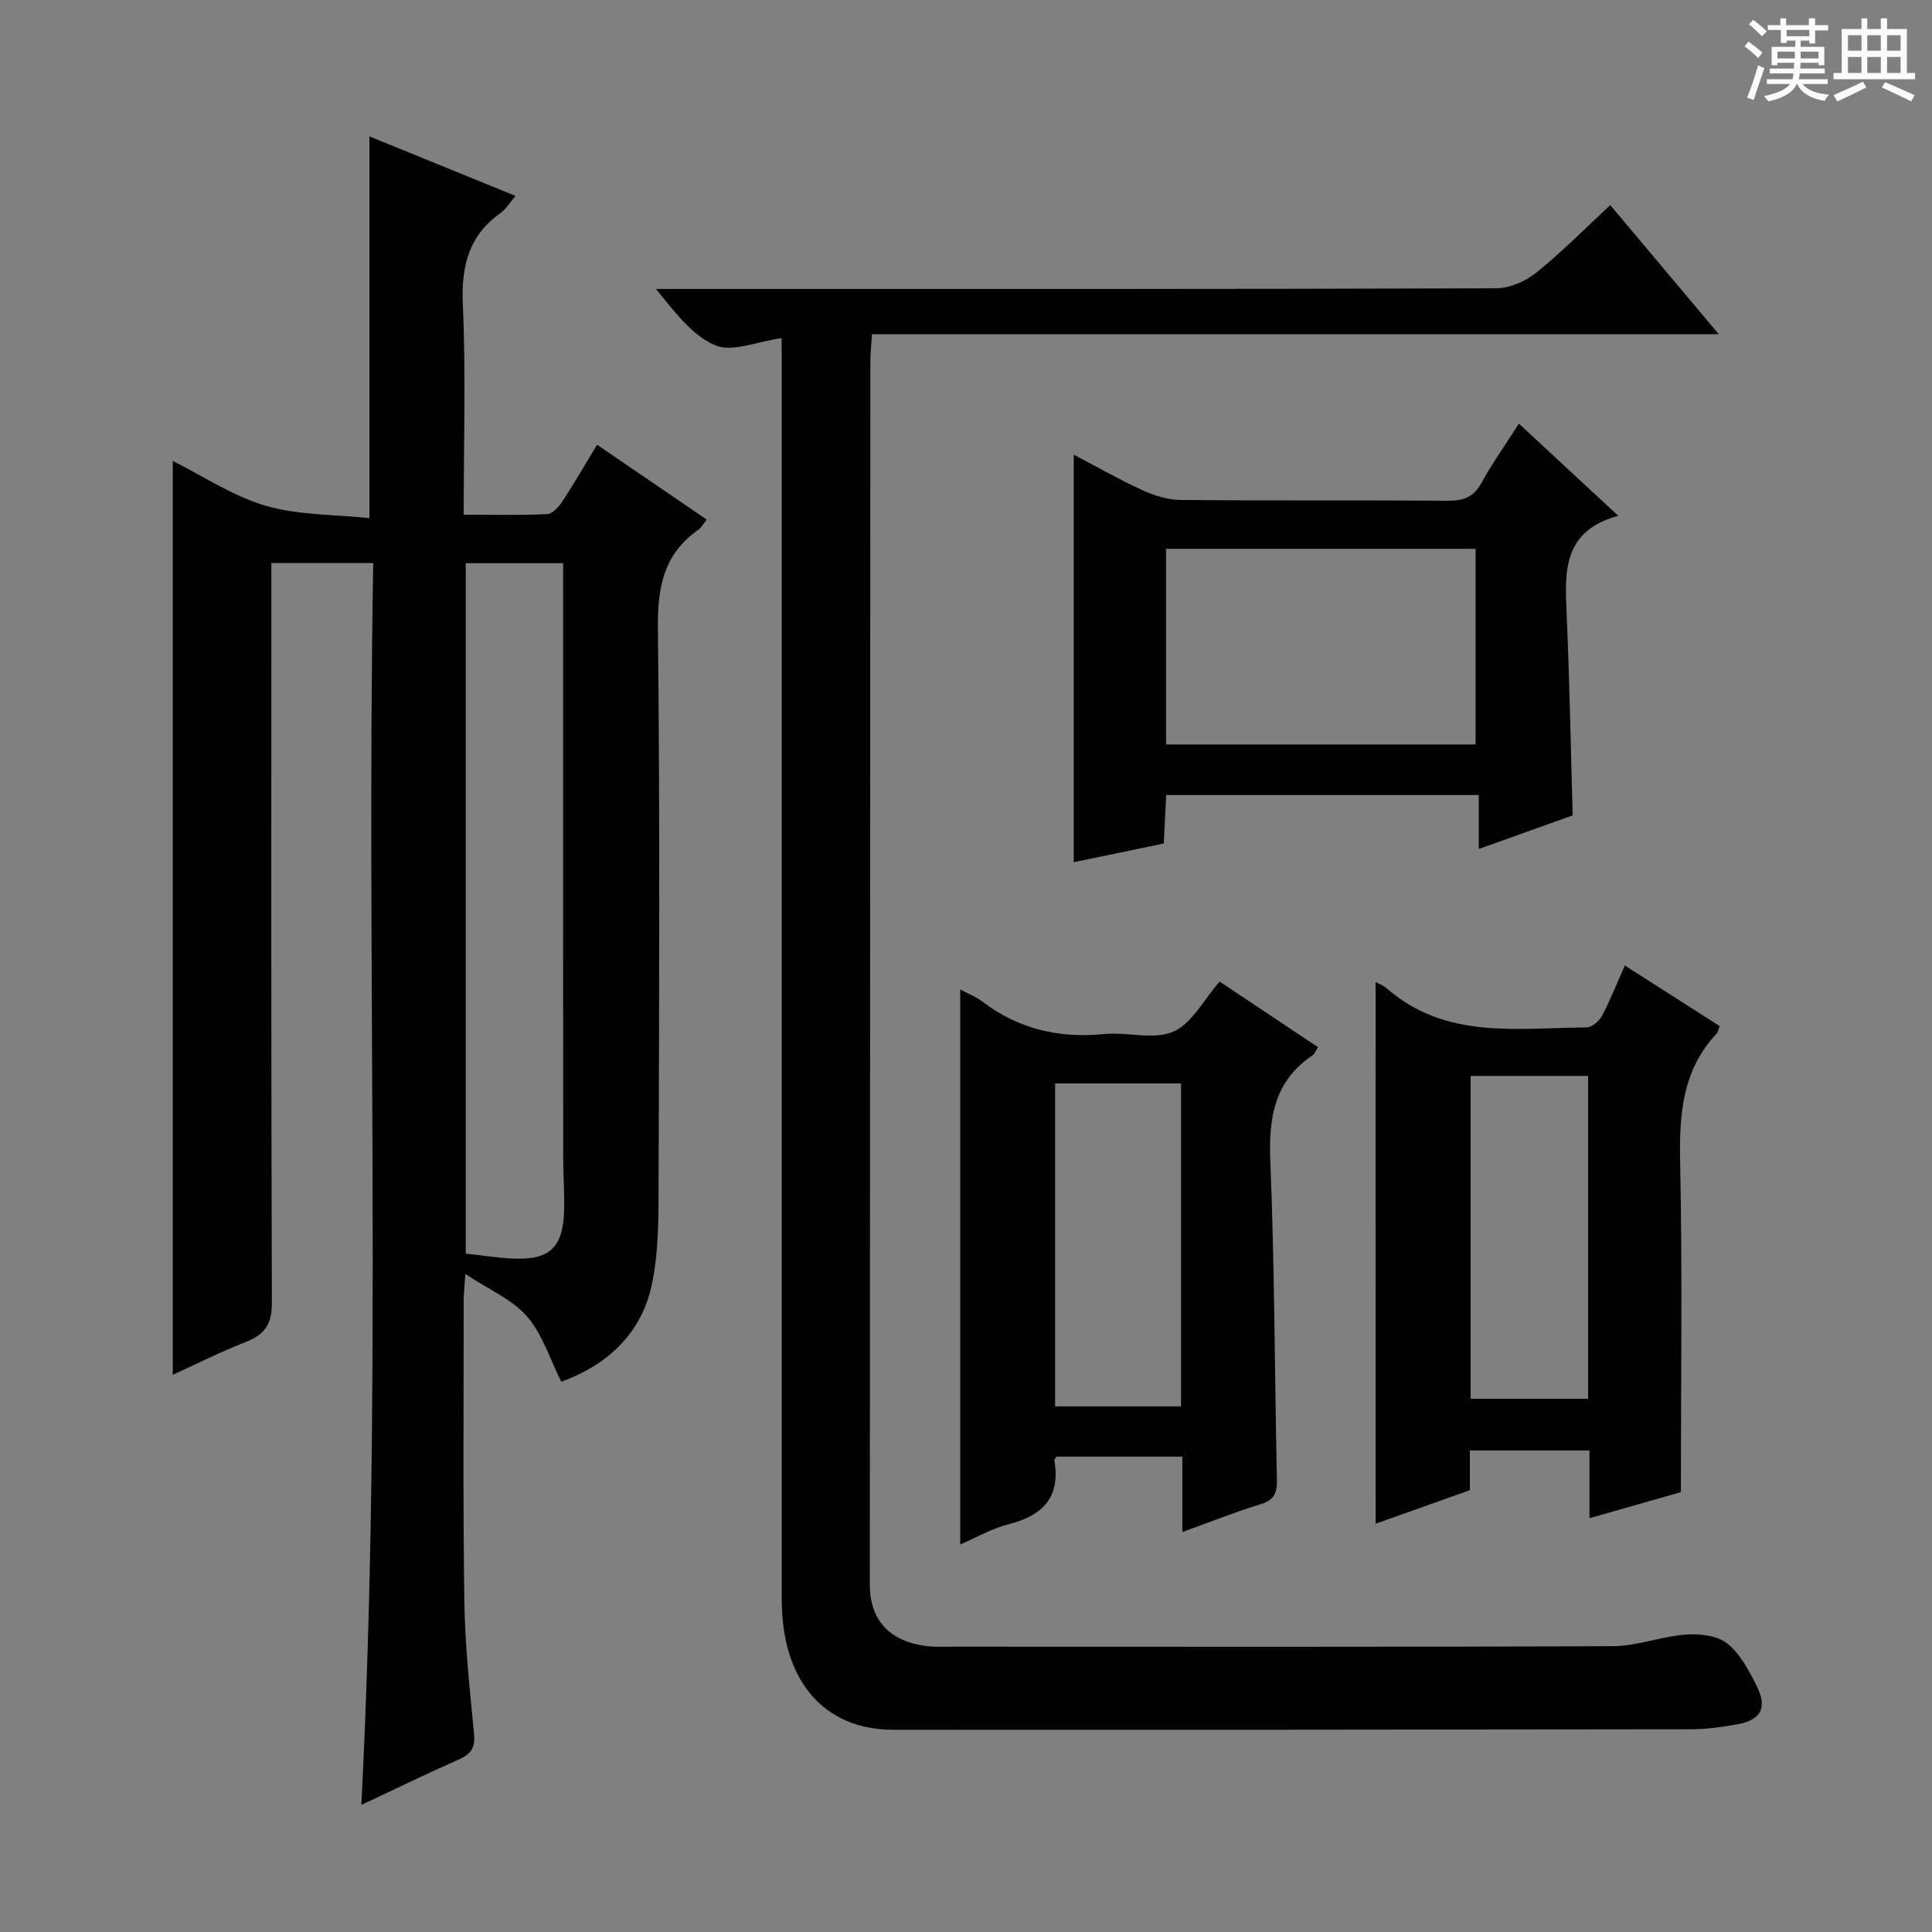
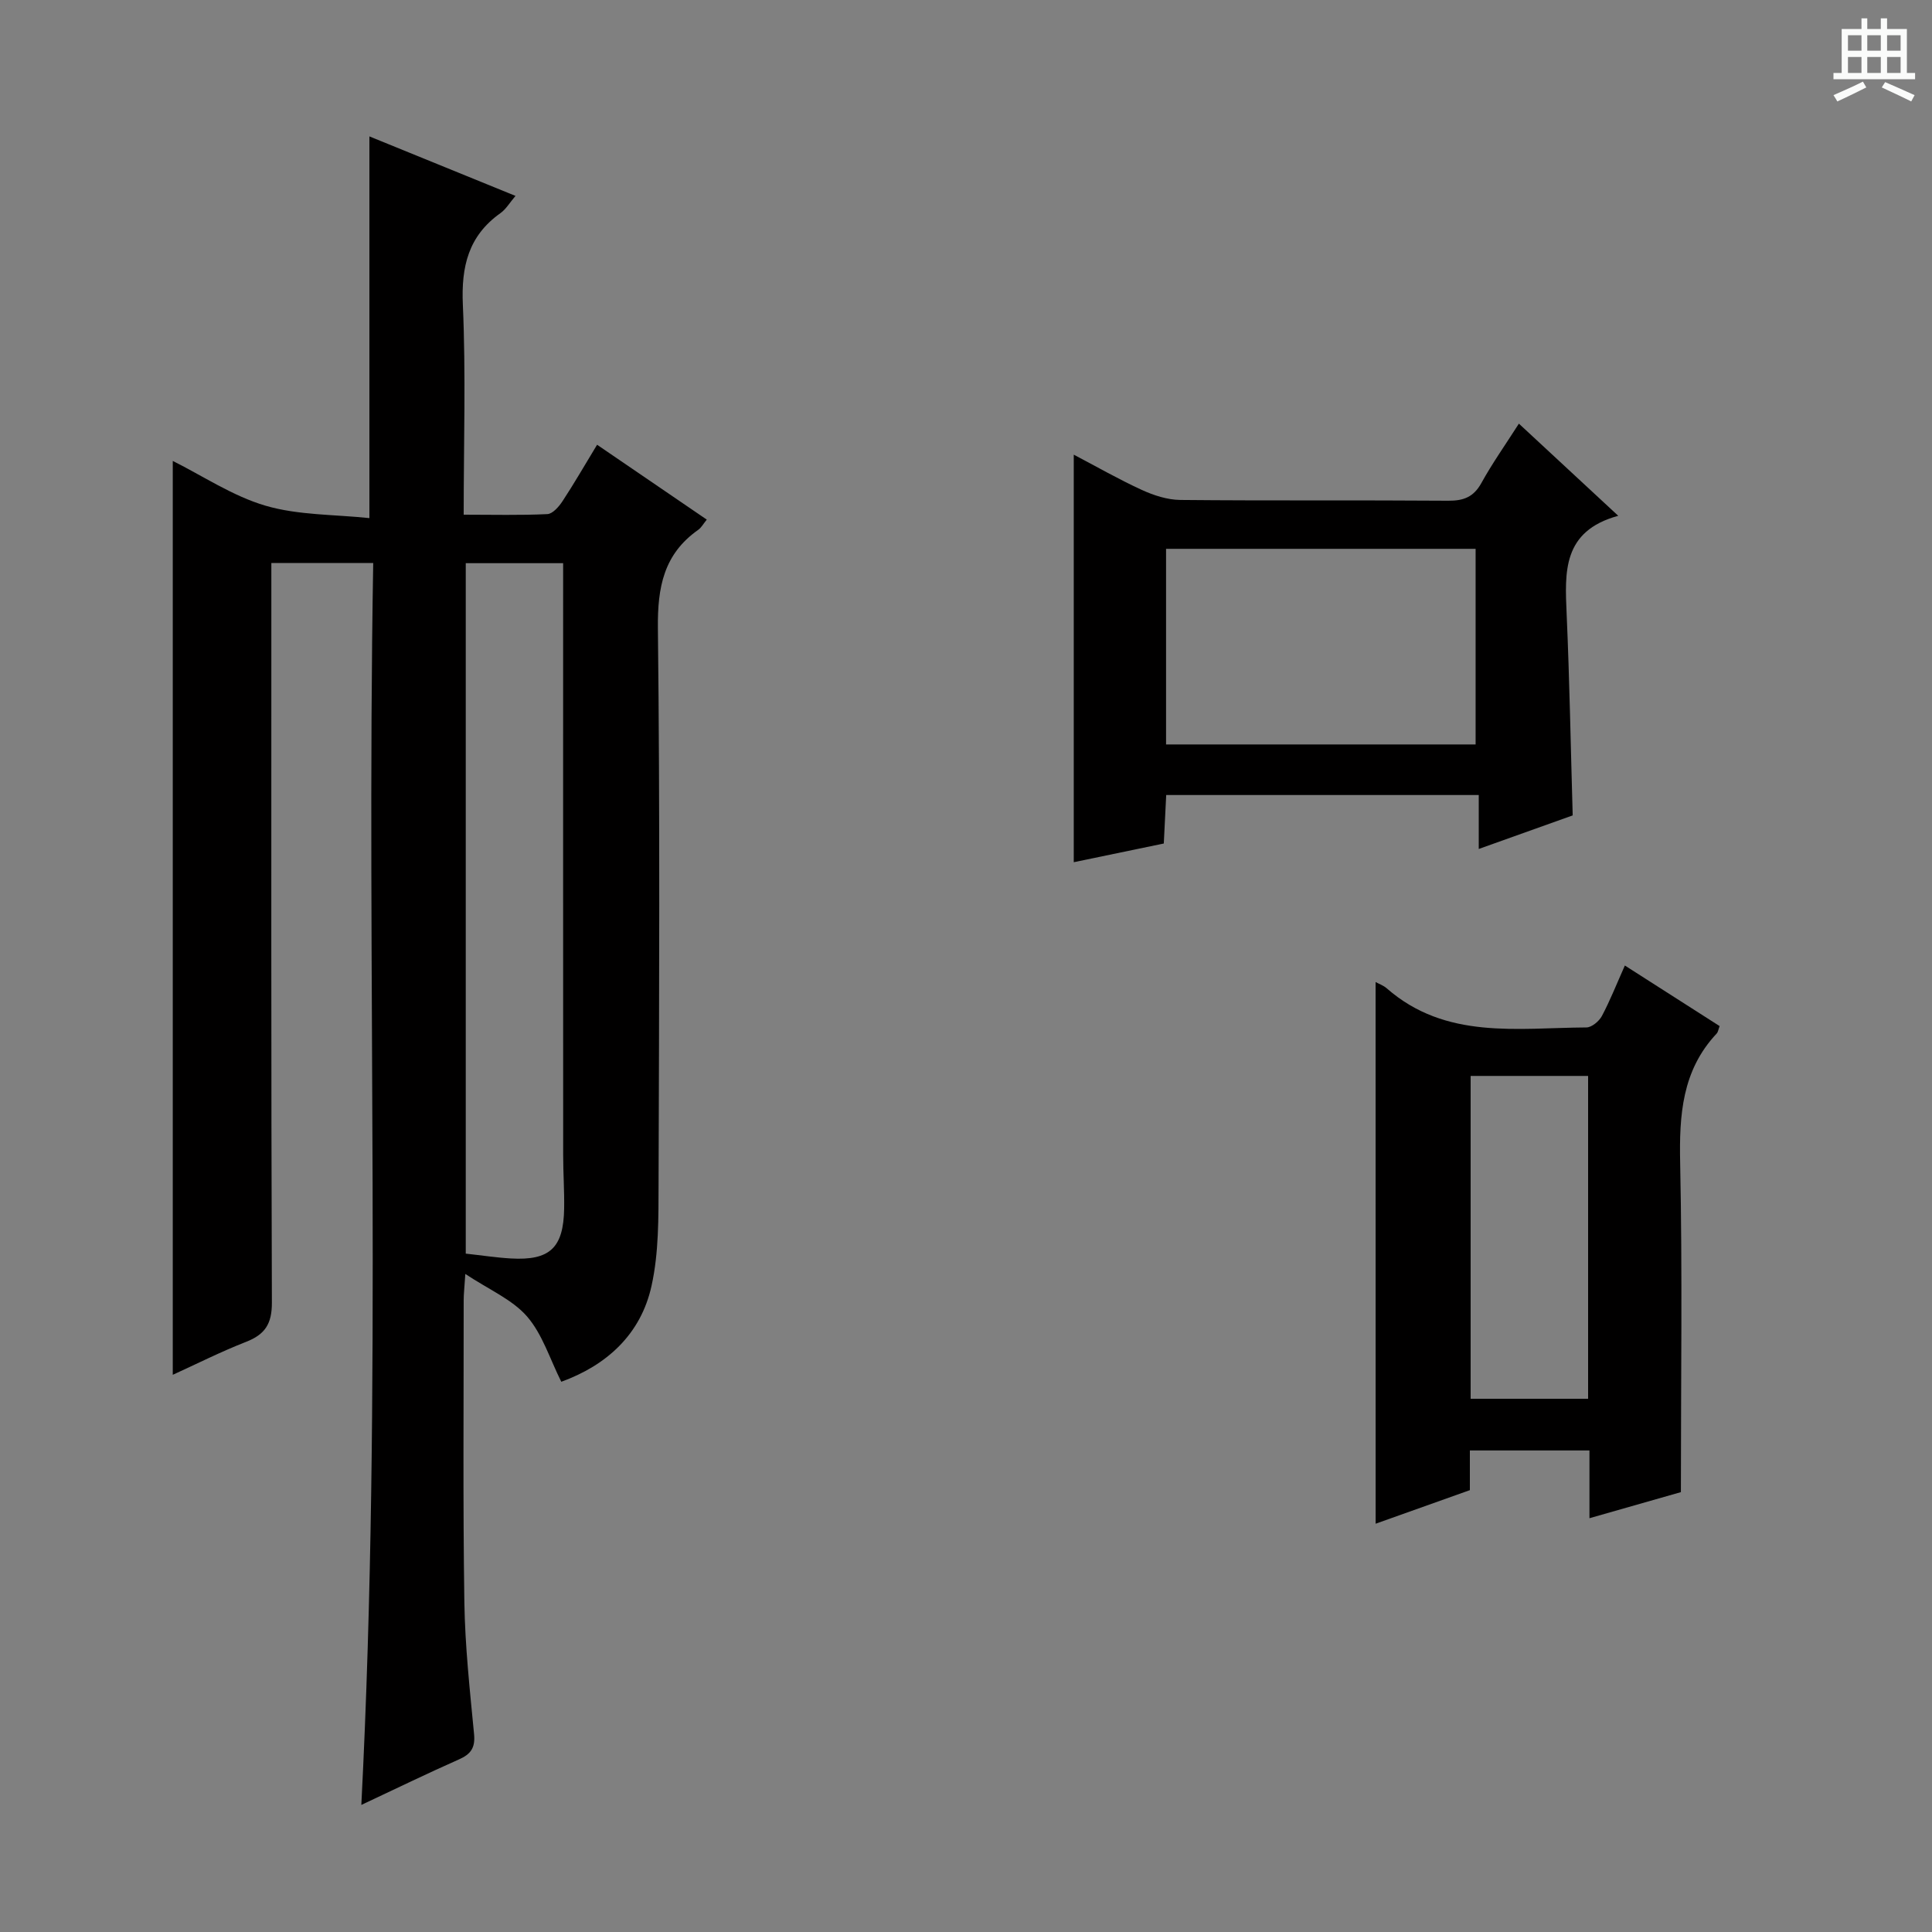
<svg xmlns="http://www.w3.org/2000/svg" enable-background="new 0 0 400 400" viewBox="0 0 400 400">
  <rect x="0" y="0" width="400" height="400" fill="#808080" stroke="none" />
-   <path d="m361.2 9.6.8-1c.9.7 1.9 1.4 2.9 2.3l-.9 1.1c-1-1-2-1.8-2.8-2.4zm.5 10.6c.9-2.1 1.6-4.3 2.3-6.7.4.2.8.4 1.3.6-.7 2.1-1.5 4.3-2.2 6.6zm.4-15.2.9-.9c1 .8 2 1.6 2.8 2.4l-1 1c-.9-.9-1.8-1.7-2.7-2.5zm12.5-1.2h1.2v1.4h2.7v1.1h-2.7v2.7h-1.2v-.6h-1.8v1.3h4.9v3.8h-1.2v-.5h-3.7c0 .4-.1.9-.1 1.2h5.1v1h-5.2c0 .5-.1.9-.2 1.2h6v1h-5.2c1.1 1.3 2.9 2 5.5 2.2-.4.4-.7.8-.9 1.3-2.9-.5-4.8-1.6-5.7-3.5h-.1c-.8 1.7-2.7 2.9-5.9 3.6-.2-.4-.6-.8-.9-1.1 2.8-.6 4.6-1.4 5.4-2.5h-4.8v-1h5.3c.1-.3.2-.7.2-1.2h-4.9v-1h5c0-.4 0-.8.1-1.2h-3.5v.5h-1.2v-3.8h4.9v-1.3h-1.8v.5h-1.2v-2.7h-2.7v-1h2.6v-1.4h1.2v1.4h4.7v-1.4zm-6.6 8.3h3.6c0-.4 0-.9 0-1.4h-3.6zm1.9-4.6h4.7v-1.3h-4.7zm6.6 3.2h-3.7v1.4h3.7z" fill="#fafbfa" />
  <path d="m385.3 3.8h1.3v2.2h2.8v-2.2h1.3v2.2h4.1v9.1h1.7v1.3h-16.9v-1.3h1.7v-9.1h4.1v-2.2zm.4 13.1.7 1.2c-1.8.9-3.8 1.9-6 2.9-.2-.4-.5-.8-.8-1.3 2.3-1 4.3-1.9 6.1-2.8zm-3.1-6.4h2.8v-3.2h-2.8zm0 4.6h2.8v-3.3h-2.8zm4-4.6h2.8v-3.2h-2.8zm0 4.6h2.8v-3.3h-2.8zm3.7 1.9c2.1.9 4.1 1.8 6.1 2.7l-.7 1.3c-2.2-1.1-4.2-2-6.1-2.9zm3.2-9.7h-2.8v3.2h2.8zm-2.8 7.8h2.8v-3.3h-2.8z" fill="#fafbfa" />
  <g fill="#010000">
    <path d="m74.81 373.69c4.41-86.21.99-171.48 2.46-257.12-7.07 0-13.64 0-21.09 0v5.63c0 49.16-.06 98.32.11 147.48.02 4.38-1.4 6.6-5.33 8.13-5.22 2.04-10.25 4.58-15.19 6.83 0-62.95 0-125.75 0-189.21 6.23 3.11 12.4 7.27 19.2 9.27 6.8 1.99 14.24 1.8 21.51 2.57 0-26.94 0-52.67 0-79.03 9.93 4.05 19.83 8.08 30.25 12.32-1.22 1.43-1.98 2.76-3.11 3.56-6.65 4.72-8.15 11.06-7.79 19 .63 14.28.17 28.6.17 43.44 6.07 0 11.7.15 17.32-.12 1.1-.05 2.4-1.54 3.14-2.67 2.37-3.6 4.52-7.34 7.16-11.69 7.61 5.19 15.05 10.27 22.71 15.5-.74.91-1.15 1.69-1.79 2.13-7.13 5.02-8.42 11.88-8.33 20.32.44 38.32.26 76.65.14 114.98-.02 7.08.06 14.34-1.45 21.18-2.22 10.14-9.37 16.5-18.69 19.89-2.37-4.72-3.9-9.85-7.1-13.53-3.07-3.52-7.87-5.54-12.77-8.79-.19 2.91-.34 4.19-.34 5.46.01 20.83-.17 41.66.14 62.49.14 9.12 1.14 18.23 2.01 27.32.27 2.84-.67 4.16-3.16 5.25-6.48 2.87-12.87 5.98-20.18 9.41zm41.78-257.09c-7.29 0-13.83 0-20.16 0v142.95c3.39.37 6.34.83 9.32 1 8.08.47 10.92-2.18 11.05-10.33.06-3.66-.2-7.32-.2-10.98-.02-38.78-.01-77.57-.01-116.35 0-1.97 0-3.94 0-6.29z" />
-     <path d="m161.83 70c-5.09.7-10.17 2.98-13.69 1.51-4.78-1.99-8.38-6.84-12.34-11.68h5.5c56.15 0 112.29.05 168.44-.14 2.79-.01 6.06-1.42 8.28-3.2 5.29-4.25 10.07-9.12 15.37-14.02 7.39 8.79 14.52 17.27 22.46 26.72-59.03 0-116.98 0-175.32 0-.14 2.3-.33 3.9-.33 5.49-.05 84.47-.08 168.94-.11 253.41 0 7.4 4.13 11.82 11.93 12.73 1.65.19 3.33.11 4.99.11 45.65 0 91.3.09 136.95-.11 5.03-.02 10.03-2.03 15.09-2.4 2.85-.21 6.49.19 8.55 1.84 2.71 2.17 4.55 5.67 6.15 8.9 2.19 4.44.83 6.94-3.98 7.83-3.26.6-6.6 1.03-9.9 1.04-54.98.09-109.96.11-164.94.1-13.39 0-21.91-8.85-22.96-23.7-.16-2.32-.12-4.66-.12-6.99-.01-83.64 0-167.28 0-250.91-.02-1.99-.02-3.97-.02-6.53z" />
-     <path d="m244.79 317.19c0-5.61 0-10.41 0-15.61-8.86 0-17.41 0-26 0-.16.22-.55.51-.51.73 1.35 7.66-2.35 11.46-9.46 13.27-3.49.88-6.72 2.77-10.02 4.18 0-38.31 0-76.47 0-114.9 1.47.79 3.18 1.44 4.58 2.5 7.5 5.71 15.88 7.65 25.21 6.73 4.78-.47 10.23 1.26 14.31-.49 3.84-1.64 6.27-6.56 9.61-10.37 6.62 4.41 13.46 8.98 20.37 13.58-.54.85-.7 1.4-1.07 1.64-8.02 5.35-9.17 13.01-8.8 22.06.89 21.93.89 43.9 1.36 65.85.06 2.73-.56 4.23-3.39 5.08-5.2 1.58-10.28 3.62-16.19 5.75zm-26.34-92.87v66.86h26.07c0-22.47 0-44.54 0-66.86-8.73 0-17.17 0-26.07 0z" />
    <path d="m284.8 203.32c.65.36 1.62.69 2.33 1.32 12.21 10.67 27.03 8.16 41.33 8.08 1.09-.01 2.61-1.28 3.19-2.36 1.71-3.22 3.05-6.63 4.76-10.46 6.63 4.24 13.12 8.39 19.62 12.54-.25.65-.31 1.22-.62 1.55-7.18 7.65-7.76 16.9-7.55 26.84.47 22.45.15 44.92.15 68.1-5.46 1.56-11.91 3.4-18.93 5.4 0-4.93 0-9.34 0-14.03-8.38 0-16.3 0-24.76 0v8.22c-6.81 2.43-13.17 4.69-19.51 6.95-.01-37.47-.01-74.61-.01-112.15zm19.68 19.44v66.84h24.32c0-22.41 0-44.49 0-66.84-8.26 0-16.32 0-24.32 0z" />
    <path d="m325.61 168.82c-6.13 2.19-12.48 4.46-19.45 6.95 0-3.97 0-7.36 0-11.17-21.69 0-42.91 0-64.71 0-.15 3.1-.32 6.33-.5 10.04-6.28 1.3-12.5 2.59-18.64 3.87 0-28.33 0-56.05 0-84.38 4.63 2.43 9.25 5.08 14.08 7.3 2.47 1.13 5.3 2.05 7.97 2.08 18.49.18 36.98.02 55.47.16 3.18.02 5.26-.75 6.87-3.66 2.24-4.06 4.94-7.87 7.77-12.3 6.7 6.21 13.2 12.24 20.57 19.08-11.61 3.17-11.06 11.68-10.68 20.39.6 13.75.84 27.52 1.25 41.64zm-84.19-14.69h64.09c0-13.86 0-27.26 0-40.5-21.64 0-42.85 0-64.09 0z" />
  </g>
</svg>